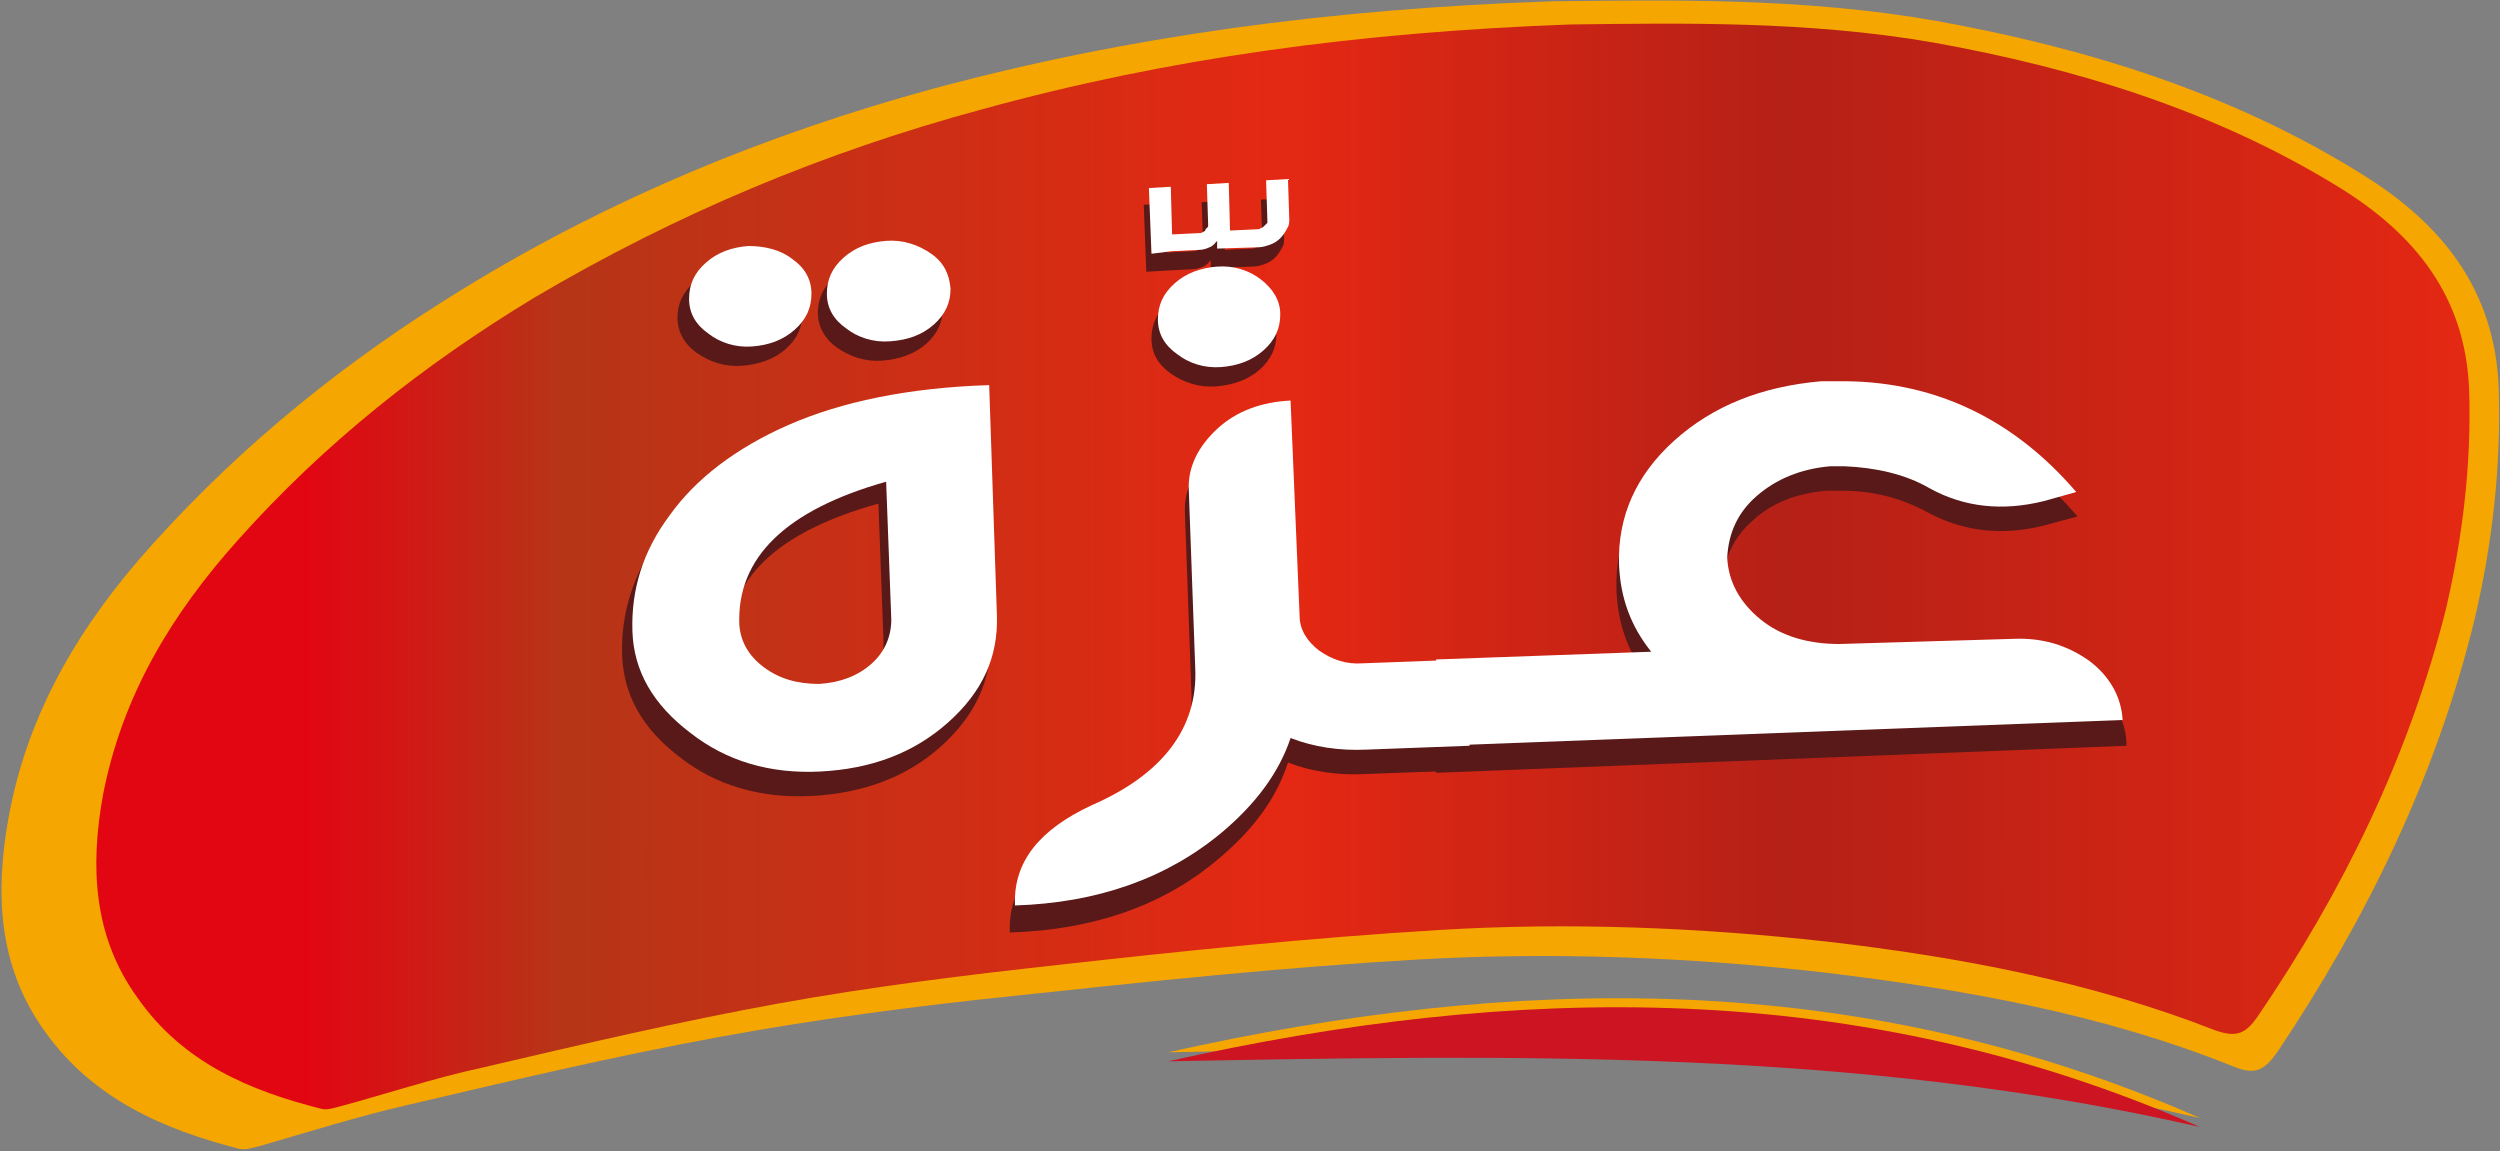
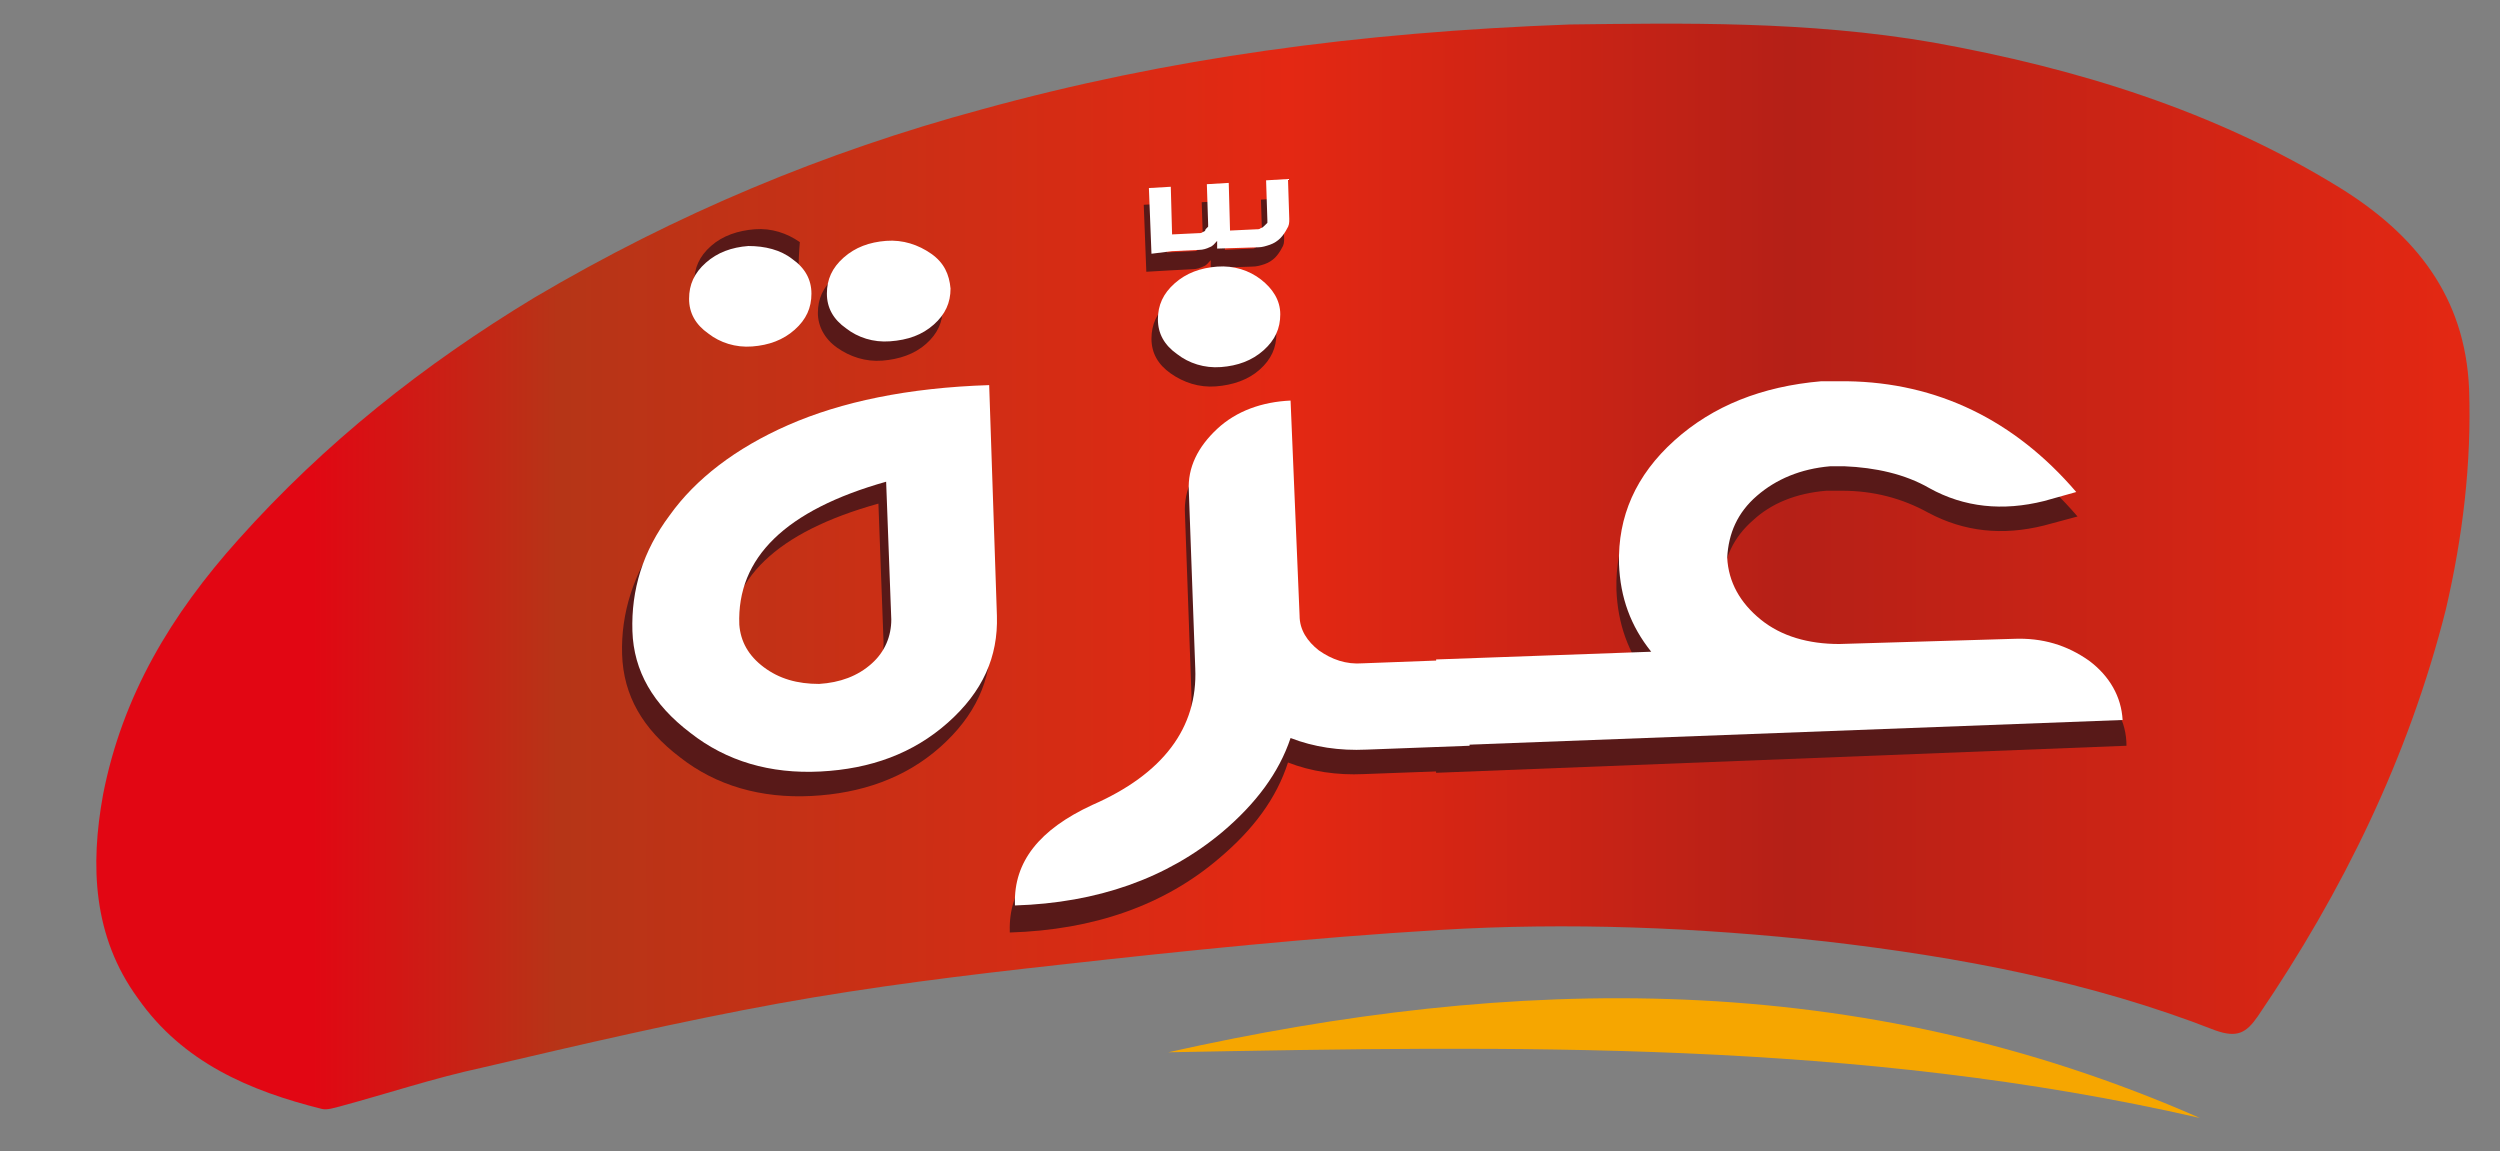
<svg xmlns="http://www.w3.org/2000/svg" version="1.1" id="Layer_1" x="0px" y="0px" viewBox="0 0 194.1 89.4" style="enable-background:new 0 0 194.1 89.4;" xml:space="preserve">
  <rect x="0" y="0" width="194.1" height="89.4" fill="#808080" stroke="none" />
  <style type="text/css">
	.st0{fill:#F6A600;}
	.st1{fill:url(#SVGID_1_);}
	.st2{fill:#581918;}
	.st3{fill:#CC1422;}
	.st4{fill:#FFFFFF;}
</style>
  <g>
-     <path class="st0" d="M120.5,0.1c9-0.1,19.4-0.3,29.7,1.5c11.7,2.1,23.1,5.6,33.3,12c6.1,3.8,10.2,8.9,10.5,16.5   c0.2,6.1-0.5,12.2-1.9,18.1c-3,12.2-8.4,23.2-15.3,33.5c-1,1.4-1.7,1.8-3.4,1.1c-10.2-4.1-21-6-31.8-7.3c-10.5-1.2-21.1-1.6-31.6-1   c-10.4,0.6-20.8,1.7-31.1,2.8c-7.7,0.8-15.4,1.8-23,3.2c-8.2,1.5-16.2,3.4-24.3,5.3c-3.9,0.9-7.7,2.1-11.5,3.2   c-0.5,0.1-1,0.3-1.5,0.2c-5.9-1.5-11.4-3.9-15.1-9.1c-3.7-5.1-3.9-10.9-2.8-16.8c1.5-8.1,5.6-14.9,11.1-21   c7.1-7.9,15.2-14.4,24.2-19.9c11.4-7,23.6-12,36.4-15.5C87.6,2.8,103.2,0.7,120.5,0.1z" />
    <linearGradient id="SVGID_1_" gradientUnits="userSpaceOnUse" x1="7.612" y1="43.989" x2="191.721" y2="43.989">
      <stop offset="8.805555e-02" style="stop-color:#E20613" />
      <stop offset="0.196" style="stop-color:#B63517" />
      <stop offset="0.502" style="stop-color:#E42813" />
      <stop offset="0.713" style="stop-color:#B52017" />
      <stop offset="1" style="stop-color:#E42813" />
    </linearGradient>
    <path class="st1" d="M121.9,1.9c8.5-0.1,18.4-0.3,28.2,1.4c11.1,2,21.9,5.3,31.6,11.3c5.8,3.6,9.7,8.4,10,15.6   c0.2,5.8-0.5,11.5-1.8,17.1c-2.9,11.5-8,21.9-14.6,31.6c-0.9,1.3-1.6,1.7-3.3,1.1c-9.7-3.8-19.9-5.7-30.2-6.9   c-10-1.1-20-1.5-30-0.9c-9.9,0.6-19.7,1.6-29.5,2.7c-7.3,0.8-14.6,1.7-21.8,3c-7.7,1.4-15.4,3.2-23.1,5c-3.7,0.8-7.3,2-11,3   c-0.4,0.1-1,0.3-1.4,0.2c-5.6-1.4-10.8-3.6-14.3-8.6c-3.5-4.8-3.7-10.3-2.7-15.8c1.5-7.7,5.3-14,10.5-19.8   c6.7-7.5,14.4-13.6,23-18.8C52.5,16.6,64,11.8,76.2,8.5C90.7,4.5,105.5,2.5,121.9,1.9z" />
    <g>
      <g>
-         <path class="st2" d="M76.9,49.6c0.1,3.2-1.2,6-3.9,8.4c-2.7,2.4-6.1,3.6-10,3.8s-7.4-0.8-10.2-3c-2.9-2.2-4.4-4.8-4.5-8     c-0.1-3.2,0.9-6.3,2.9-9.1c2-2.9,5.1-5.2,9.3-7.1c4.2-1.9,9.4-2.9,15.7-3.2L76.9,49.6z M62.3,24.3c0,1.1-0.4,2-1.3,2.8     c-0.9,0.8-2.1,1.2-3.4,1.3c-1.3,0.1-2.5-0.3-3.5-1c-1-0.7-1.5-1.7-1.5-2.7c0-1.1,0.4-2,1.3-2.8c0.9-0.8,2.1-1.2,3.4-1.3     c1.3-0.1,2.5,0.3,3.5,1C61.8,22.3,62.3,23.2,62.3,24.3z M68.6,49.9l-0.4-10.8c-7.9,2.2-11.8,5.9-11.6,11.2     c0.1,1.3,0.7,2.5,1.9,3.4c1.2,0.9,2.6,1.3,4.3,1.3c1.7-0.1,3.1-0.6,4.2-1.6C68.1,52.4,68.6,51.2,68.6,49.9z M73.2,23.9     c0,1.1-0.4,2-1.3,2.8c-0.9,0.8-2.1,1.2-3.4,1.3c-1.3,0.1-2.5-0.3-3.5-1c-1-0.7-1.5-1.7-1.5-2.7c0-1.1,0.4-2,1.3-2.8     c0.9-0.8,2.1-1.2,3.4-1.3c1.4-0.1,2.5,0.3,3.5,1C72.7,21.9,73.2,22.8,73.2,23.9z" />
+         <path class="st2" d="M76.9,49.6c0.1,3.2-1.2,6-3.9,8.4c-2.7,2.4-6.1,3.6-10,3.8s-7.4-0.8-10.2-3c-2.9-2.2-4.4-4.8-4.5-8     c-0.1-3.2,0.9-6.3,2.9-9.1c2-2.9,5.1-5.2,9.3-7.1c4.2-1.9,9.4-2.9,15.7-3.2L76.9,49.6z M62.3,24.3c-0.9,0.8-2.1,1.2-3.4,1.3c-1.3,0.1-2.5-0.3-3.5-1c-1-0.7-1.5-1.7-1.5-2.7c0-1.1,0.4-2,1.3-2.8c0.9-0.8,2.1-1.2,3.4-1.3     c1.3-0.1,2.5,0.3,3.5,1C61.8,22.3,62.3,23.2,62.3,24.3z M68.6,49.9l-0.4-10.8c-7.9,2.2-11.8,5.9-11.6,11.2     c0.1,1.3,0.7,2.5,1.9,3.4c1.2,0.9,2.6,1.3,4.3,1.3c1.7-0.1,3.1-0.6,4.2-1.6C68.1,52.4,68.6,51.2,68.6,49.9z M73.2,23.9     c0,1.1-0.4,2-1.3,2.8c-0.9,0.8-2.1,1.2-3.4,1.3c-1.3,0.1-2.5-0.3-3.5-1c-1-0.7-1.5-1.7-1.5-2.7c0-1.1,0.4-2,1.3-2.8     c0.9-0.8,2.1-1.2,3.4-1.3c1.4-0.1,2.5,0.3,3.5,1C72.7,21.9,73.2,22.8,73.2,23.9z" />
        <path class="st2" d="M100.6,49.6c0,1.1,0.6,2,1.5,2.7c1,0.7,2.1,1.1,3.5,1l8.1-0.3l0.3,6.8l-8.1,0.3c-2.1,0.1-4.1-0.2-5.9-0.9     c-0.9,2.8-2.7,5.2-5.3,7.4c-4.3,3.7-9.8,5.6-16.3,5.8l0-0.1c-0.1-3.3,1.9-5.9,6-7.8c5.6-2.5,8.3-6.1,8.1-10.7l-0.5-13.9     c-0.1-1.9,0.7-3.5,2.3-4.8c1.6-1.4,3.5-2.1,5.8-2.2L100.6,49.6z M99.1,25.9c0,1.1-0.4,2-1.3,2.8c-0.9,0.8-2.1,1.2-3.4,1.3     c-1.3,0.1-2.5-0.3-3.5-1c-1-0.7-1.5-1.6-1.5-2.7c0-1.1,0.4-2,1.3-2.8c0.9-0.8,2.1-1.2,3.4-1.3s2.5,0.3,3.5,1     C98.5,23.9,99.1,24.8,99.1,25.9z" />
        <path class="st2" d="M156.6,51.4c2.3-0.1,4.3,0.5,5.9,1.8c1.7,1.2,2.6,2.8,2.6,4.7l-53.6,2.1l-0.3-6.7l16.8-0.6     c-1.6-2-2.4-4.3-2.5-6.9c-0.1-3.7,1.3-6.9,4.3-9.7c3-2.7,6.9-4.3,11.5-4.7l0.5,0c0.5,0,1.1,0,1.5,0c7.1,0.1,13.1,3,18,8.7     l-2.6,0.7c-3.2,0.8-6.2,0.5-9-1c-2-1.1-4.2-1.7-6.7-1.7l-0.1,0c-0.3,0-0.5,0-0.8,0l-0.3,0c-2.4,0.2-4.3,1-5.7,2.3     c-1.5,1.3-2.3,3-2.3,4.8c0.1,1.9,1,3.6,2.7,4.8c1.7,1.3,3.7,1.9,6.1,1.9L156.6,51.4z" />
      </g>
      <g>
        <path class="st2" d="M89,21.1l-0.2-5.2l1.7-0.1l0.1,3.8l2.1-0.1c0.1,0,0.2,0,0.3-0.1c0.1,0,0.2-0.1,0.2-0.2     c0.1-0.1,0.2-0.2,0.2-0.2c0-0.1,0-0.2,0-0.2l-0.1-3.1l1.7-0.1l0.1,3.8l2.1-0.1c0.1,0,0.2,0,0.3-0.1s0.2-0.1,0.3-0.2     c0.1-0.1,0.2-0.2,0.2-0.2c0-0.1,0-0.2,0-0.2l-0.1-3.1l1.7-0.1l0.1,3.1c0,0.3,0,0.5-0.2,0.8c-0.1,0.2-0.3,0.5-0.5,0.7     c-0.2,0.2-0.5,0.4-0.8,0.5c-0.3,0.1-0.6,0.2-1,0.2l-3.2,0.1l0-0.6c-0.2,0.2-0.3,0.4-0.6,0.5c-0.2,0.1-0.5,0.2-0.8,0.2L90.7,21     L89,21.1z" />
      </g>
    </g>
    <path class="st0" d="M90.7,81.7c26.8-6,53.5-6.6,80.1,5.1C144.2,80.7,117.4,81.2,90.7,81.7z" />
-     <path class="st3" d="M90.7,82.4c26.8-6,53.5-6.6,80.1,5.1C144.2,81.4,117.5,81.9,90.7,82.4z" />
    <g>
      <g>
        <path class="st4" d="M77.4,47.8c0.1,3.2-1.1,5.9-3.8,8.3c-2.7,2.4-6,3.6-9.9,3.8s-7.3-0.8-10.1-3c-2.9-2.2-4.4-4.8-4.5-7.9     c-0.1-3.2,0.8-6.2,2.9-9c2-2.8,5.1-5.2,9.2-7c4.1-1.8,9.3-2.9,15.6-3.1L77.4,47.8z M63,22.8c0,1.1-0.4,2-1.3,2.8     c-0.9,0.8-2,1.2-3.3,1.3c-1.3,0.1-2.5-0.3-3.4-1c-1-0.7-1.5-1.6-1.5-2.7c0-1.1,0.4-2,1.3-2.8c0.9-0.8,2-1.2,3.3-1.3     c1.3,0,2.5,0.3,3.4,1C62.5,20.8,63,21.7,63,22.8z M69.2,48.1l-0.4-10.7c-7.8,2.2-11.6,5.9-11.4,11.1c0.1,1.3,0.7,2.4,1.9,3.3     c1.2,0.9,2.6,1.3,4.3,1.3c1.6-0.1,3-0.6,4.1-1.6C68.7,50.6,69.2,49.4,69.2,48.1z M73.8,22.4c0,1.1-0.4,2-1.3,2.8     c-0.9,0.8-2,1.2-3.4,1.3c-1.3,0.1-2.5-0.3-3.4-1c-1-0.7-1.5-1.6-1.5-2.7c0-1.1,0.4-2,1.3-2.8c0.9-0.8,2-1.2,3.3-1.3     c1.3-0.1,2.5,0.3,3.5,1C73.3,20.4,73.7,21.3,73.8,22.4z" />
        <path class="st4" d="M100.9,47.8c0,1.1,0.6,2,1.5,2.7c1,0.7,2.1,1.1,3.4,1l8-0.3l0.3,6.7l-8,0.3c-2.1,0.1-4.1-0.2-5.9-0.9     c-0.9,2.7-2.7,5.1-5.3,7.3c-4.3,3.6-9.7,5.5-16.1,5.7l0-0.1c-0.1-3.3,1.9-5.8,6-7.7c5.5-2.4,8.2-6,8-10.6l-0.5-13.8     c-0.1-1.8,0.7-3.4,2.2-4.8c1.5-1.4,3.5-2.1,5.7-2.2L100.9,47.8z M99.4,24.4c0,1.1-0.4,2-1.3,2.8c-0.9,0.8-2,1.2-3.3,1.3     c-1.3,0.1-2.5-0.3-3.4-1c-1-0.7-1.5-1.6-1.5-2.7c0-1.1,0.4-2,1.3-2.8c0.9-0.8,2-1.2,3.3-1.3c1.3-0.1,2.5,0.3,3.4,1     C98.8,22.4,99.4,23.3,99.4,24.4z" />
        <path class="st4" d="M156.3,49.6c2.3-0.1,4.2,0.5,5.9,1.7c1.6,1.2,2.5,2.8,2.6,4.6l-53,2l-0.3-6.7l16.7-0.6     c-1.6-2-2.4-4.2-2.5-6.8c-0.1-3.7,1.3-6.9,4.3-9.6c3-2.7,6.8-4.2,11.4-4.6l0.5,0c0.5,0,1,0,1.5,0c7,0.1,13,3,17.8,8.6l-2.5,0.7     c-3.2,0.8-6.2,0.5-8.9-1c-1.9-1.1-4.2-1.6-6.6-1.7l-0.1,0c-0.3,0-0.5,0-0.7,0l-0.3,0c-2.3,0.2-4.2,1-5.7,2.3     c-1.5,1.3-2.2,2.9-2.3,4.8c0.1,1.9,1,3.5,2.6,4.8c1.6,1.3,3.7,1.9,6.1,1.9L156.3,49.6z" />
      </g>
      <g>
        <path class="st4" d="M89.4,19.7l-0.2-5.1l1.7-0.1l0.1,3.7l2.1-0.1c0.1,0,0.2,0,0.3-0.1c0.1,0,0.2-0.1,0.2-0.2     c0.1-0.1,0.2-0.2,0.2-0.2c0-0.1,0-0.2,0-0.2l-0.1-3.1l1.7-0.1l0.1,3.7l2.1-0.1c0.1,0,0.2,0,0.3-0.1c0.1,0,0.2-0.1,0.3-0.2     c0.1-0.1,0.2-0.2,0.2-0.2c0-0.1,0-0.2,0-0.2l-0.1-3.1l1.7-0.1l0.1,3.1c0,0.3,0,0.5-0.2,0.8c-0.1,0.2-0.3,0.5-0.5,0.7     c-0.2,0.2-0.5,0.4-0.8,0.5c-0.3,0.1-0.6,0.2-0.9,0.2l-3.2,0.1l0-0.6c-0.2,0.2-0.3,0.4-0.6,0.5c-0.2,0.1-0.5,0.2-0.8,0.2l-2.1,0.1     L89.4,19.7z" />
      </g>
    </g>
  </g>
</svg>